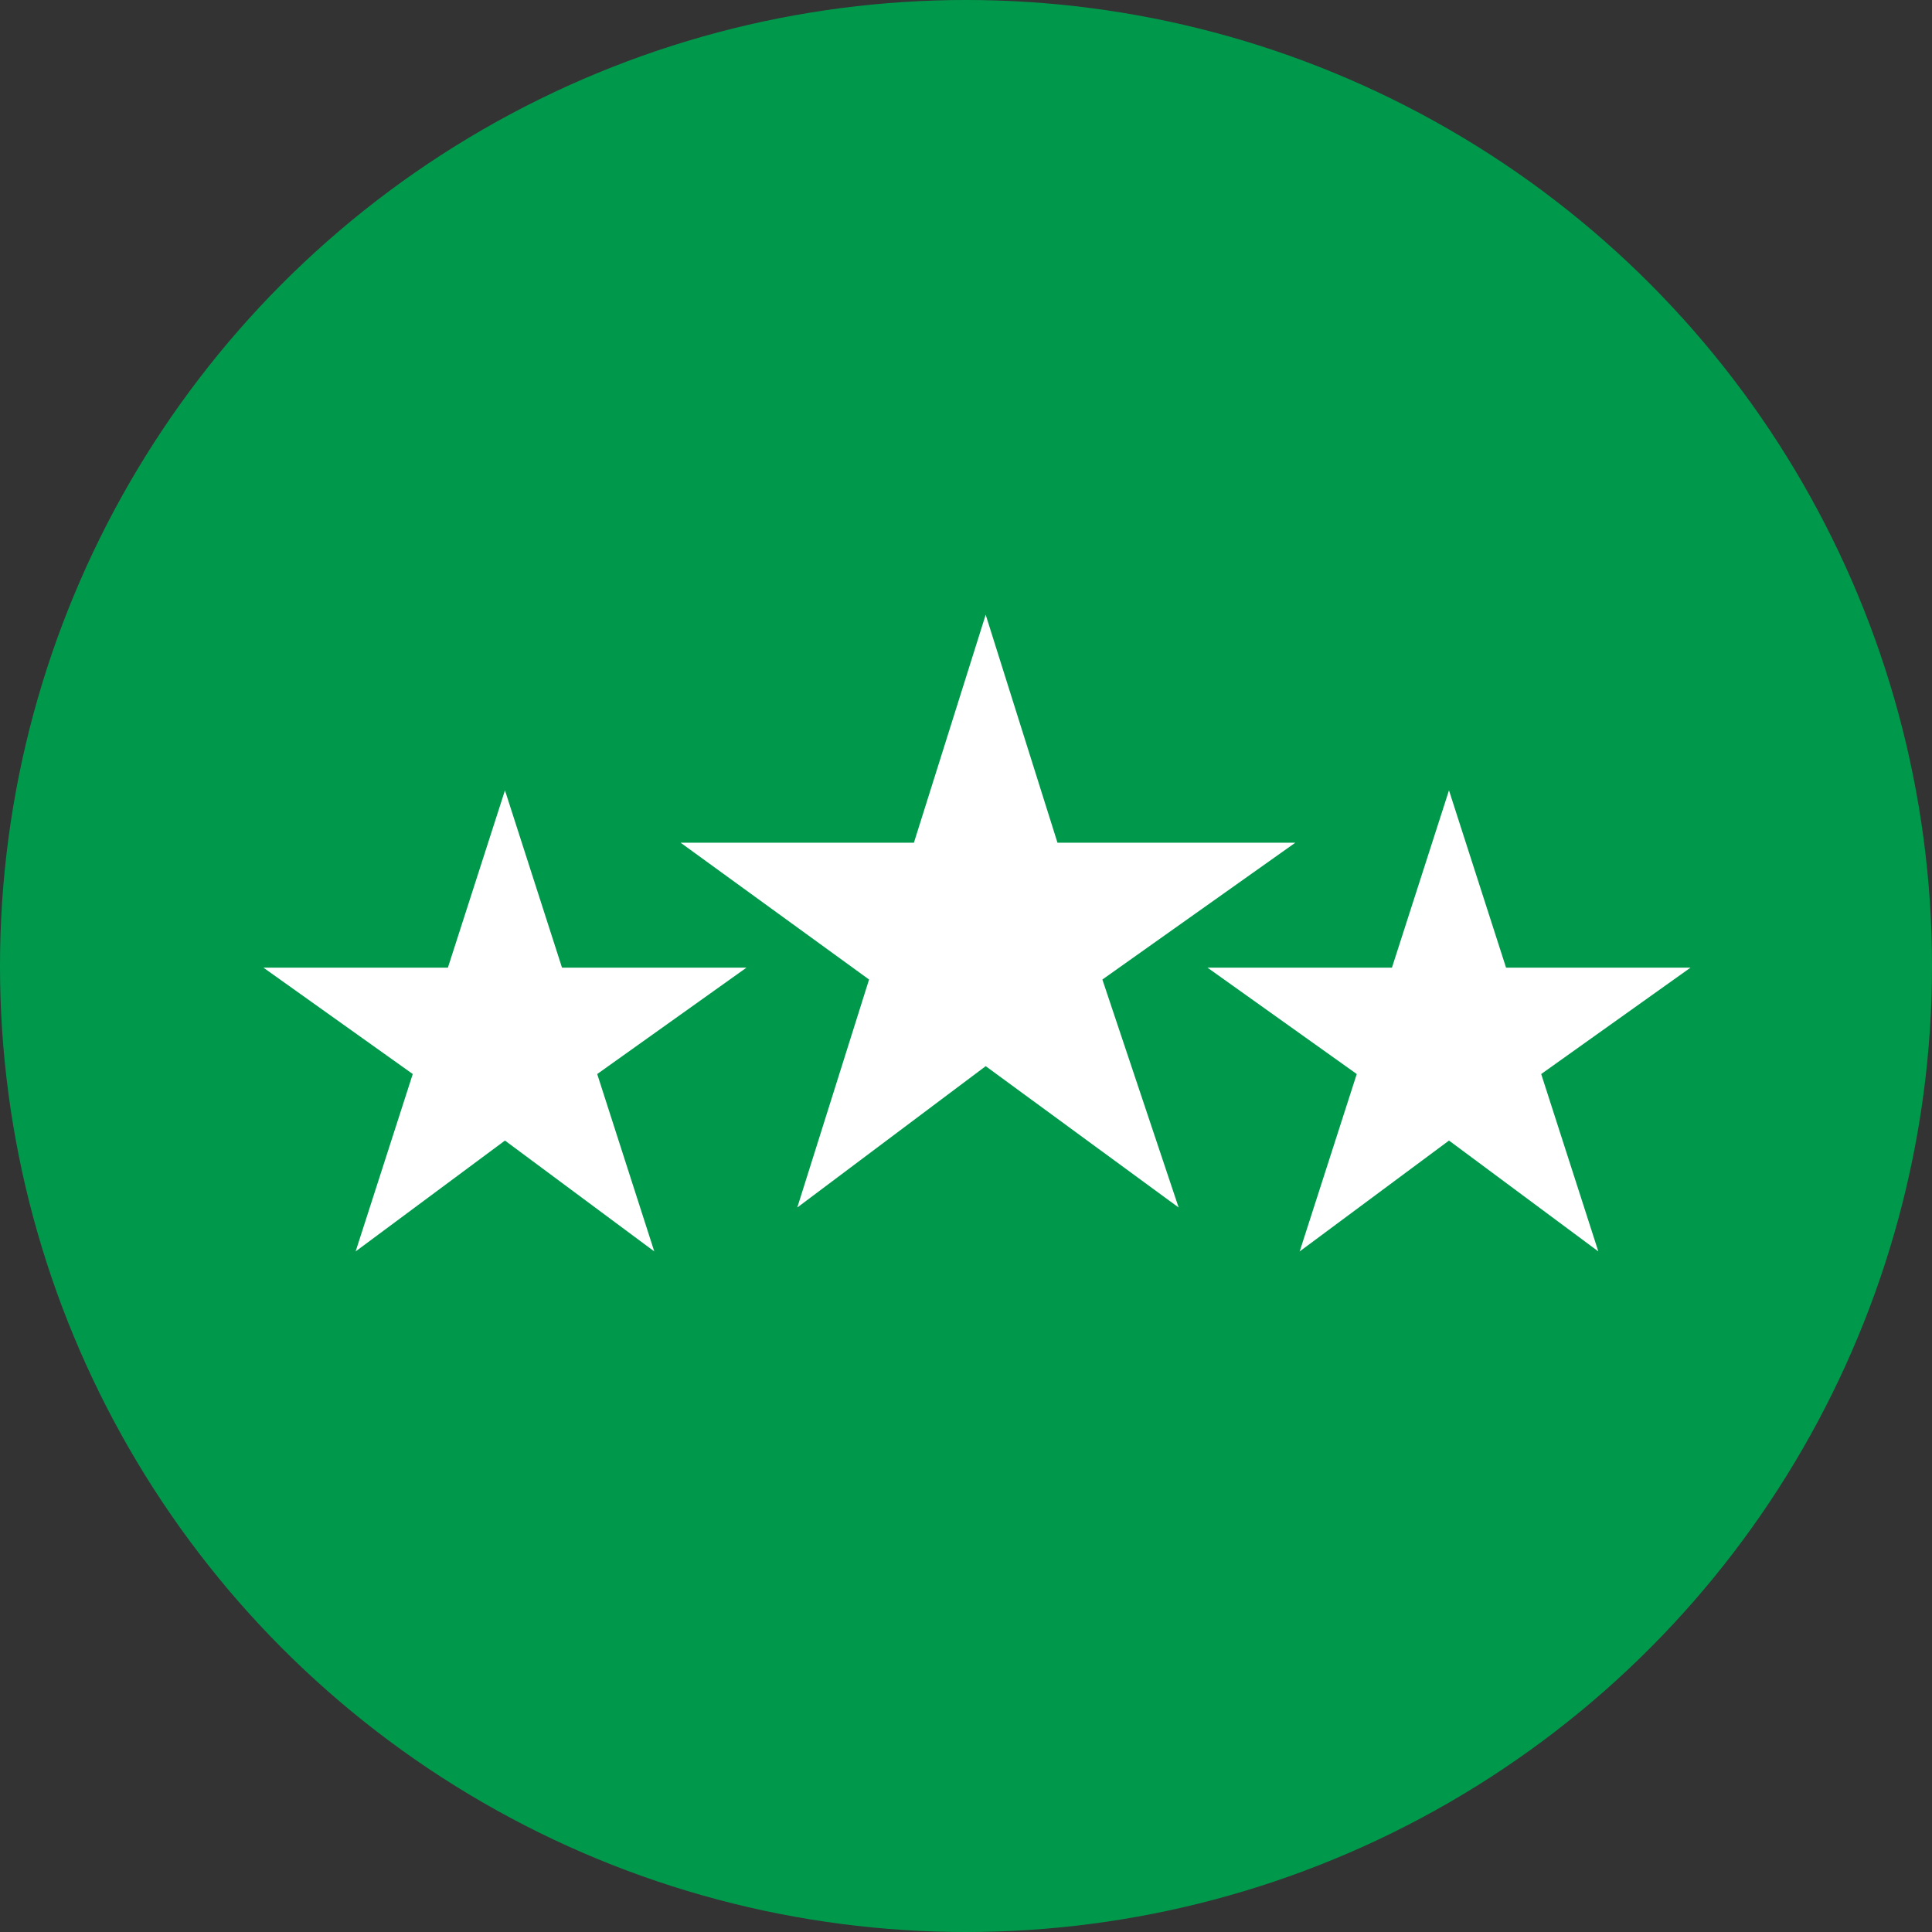
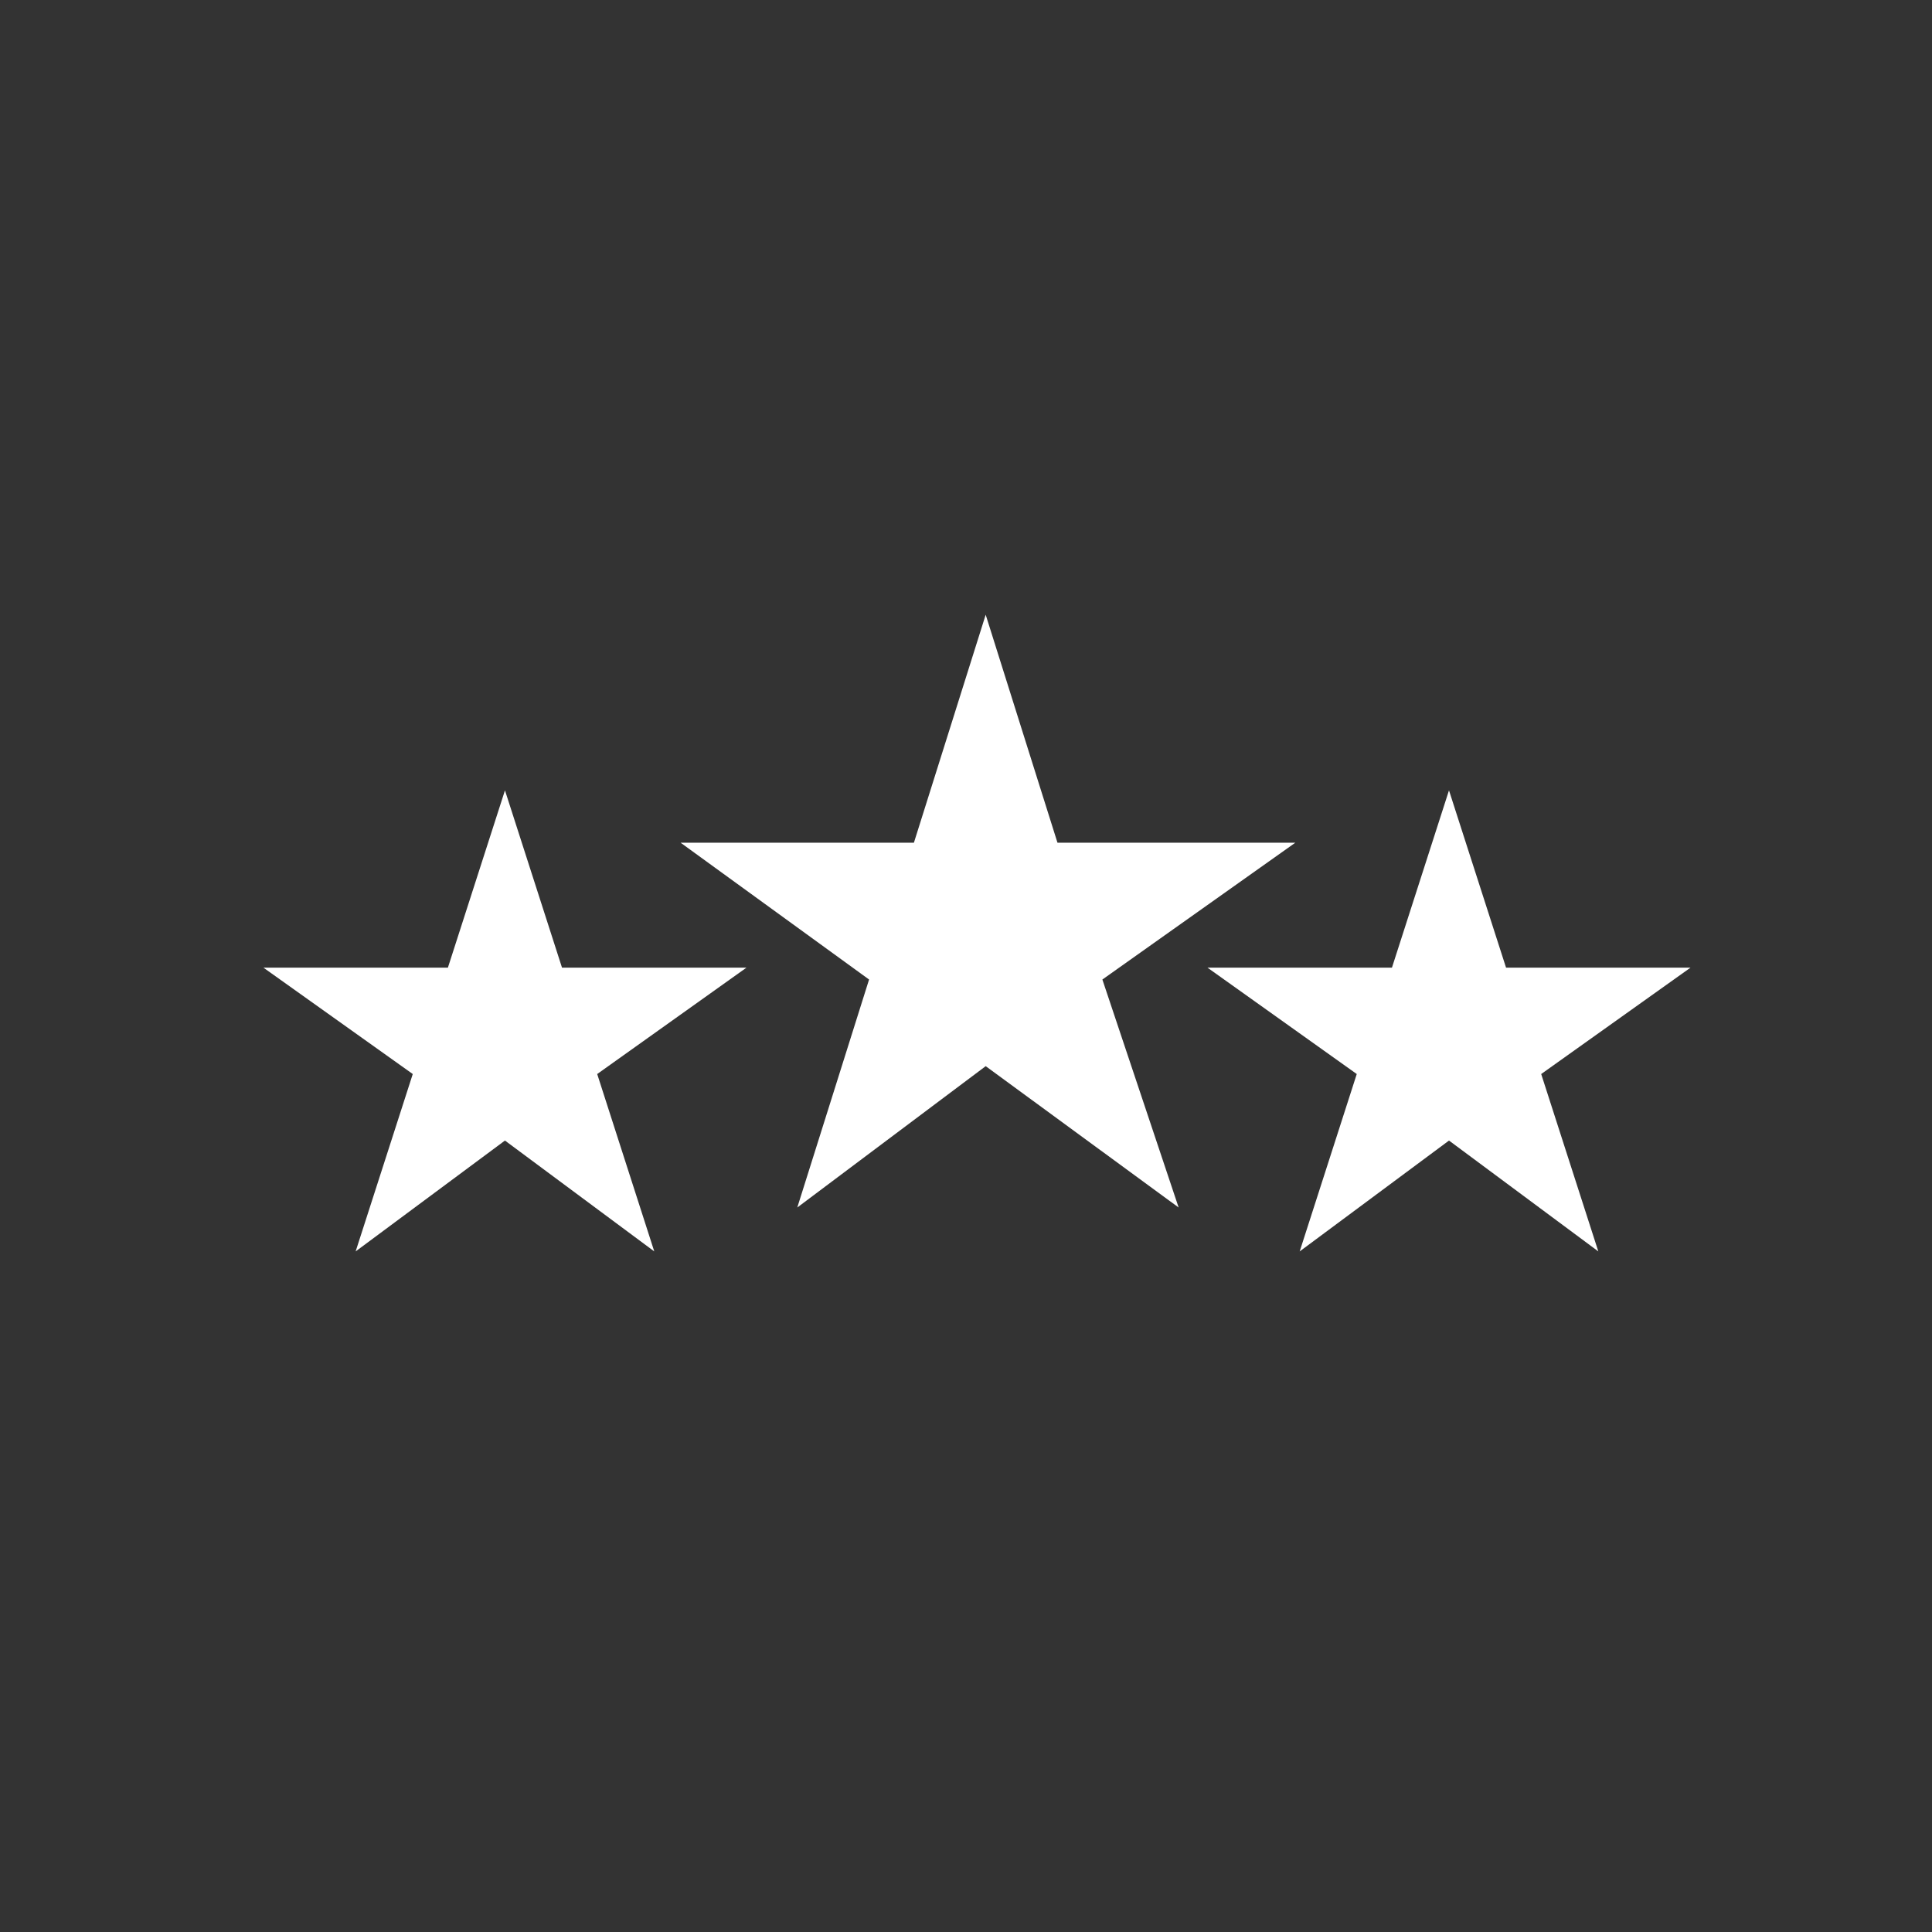
<svg xmlns="http://www.w3.org/2000/svg" id="Layer_1" data-name="Layer 1" viewBox="0 0 512.962 512.962">
  <rect x="0" y="0" width="512.962" height="512.962" fill="#333333" stroke="none" />
  <defs>
    <style>
      .cls-1 {
        fill: #00994c;
      }

      .cls-2 {
        fill: #fff;
      }
    </style>
  </defs>
  <title>icon-stars</title>
-   <circle class="cls-1" cx="256.481" cy="256.481" r="256.481" />
  <path class="cls-2" d="M261.708,163.215l19.061,60.53h63.149l-51.227,36.327,20.248,60.53L261.711,283.074l-50.027,37.528,19.061-60.53-50.042-36.327h61.948Zm107.865,93.708H320.601l39.628,28.242-15.152,47.094,39.644-29.432,39.643,29.432-15.166-47.094,39.643-28.242H399.87l-15.152-47.075Zm-235.5-47.075-15.152,47.075H69.949l39.643,28.242-15.166,47.094,39.643-29.432,39.644,29.432-15.152-47.094,39.628-28.242H149.218Z" />
</svg>